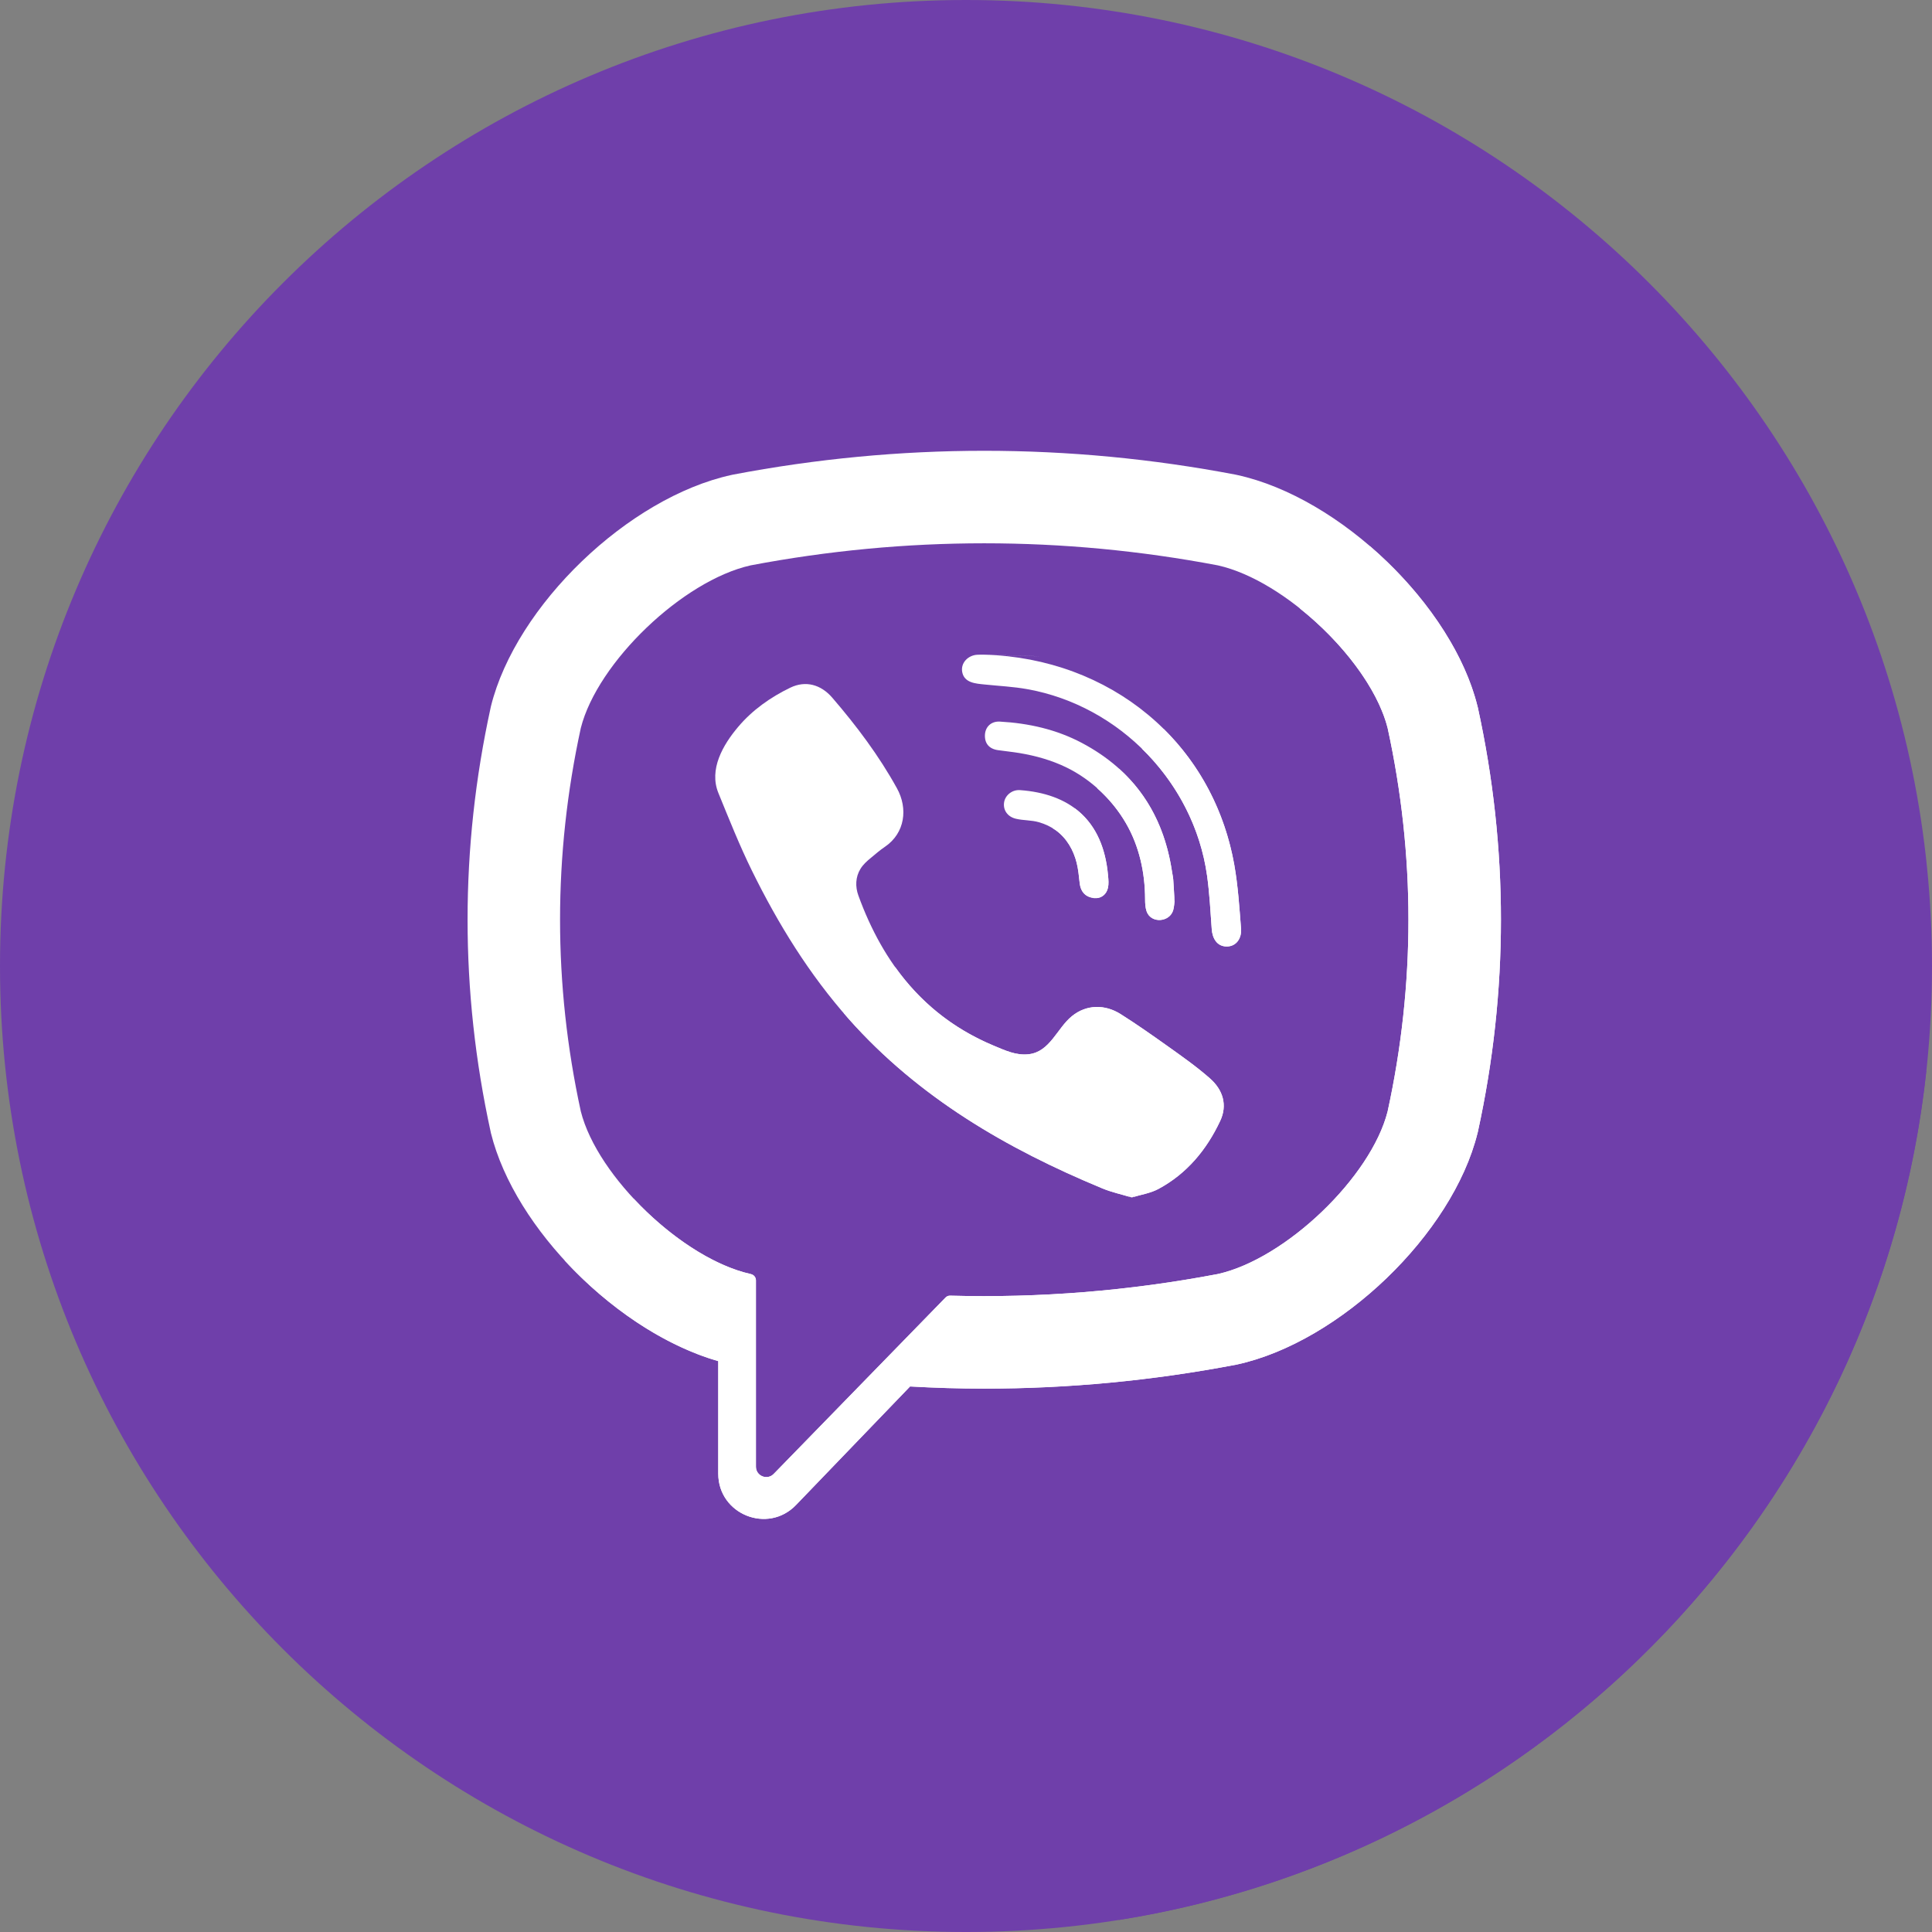
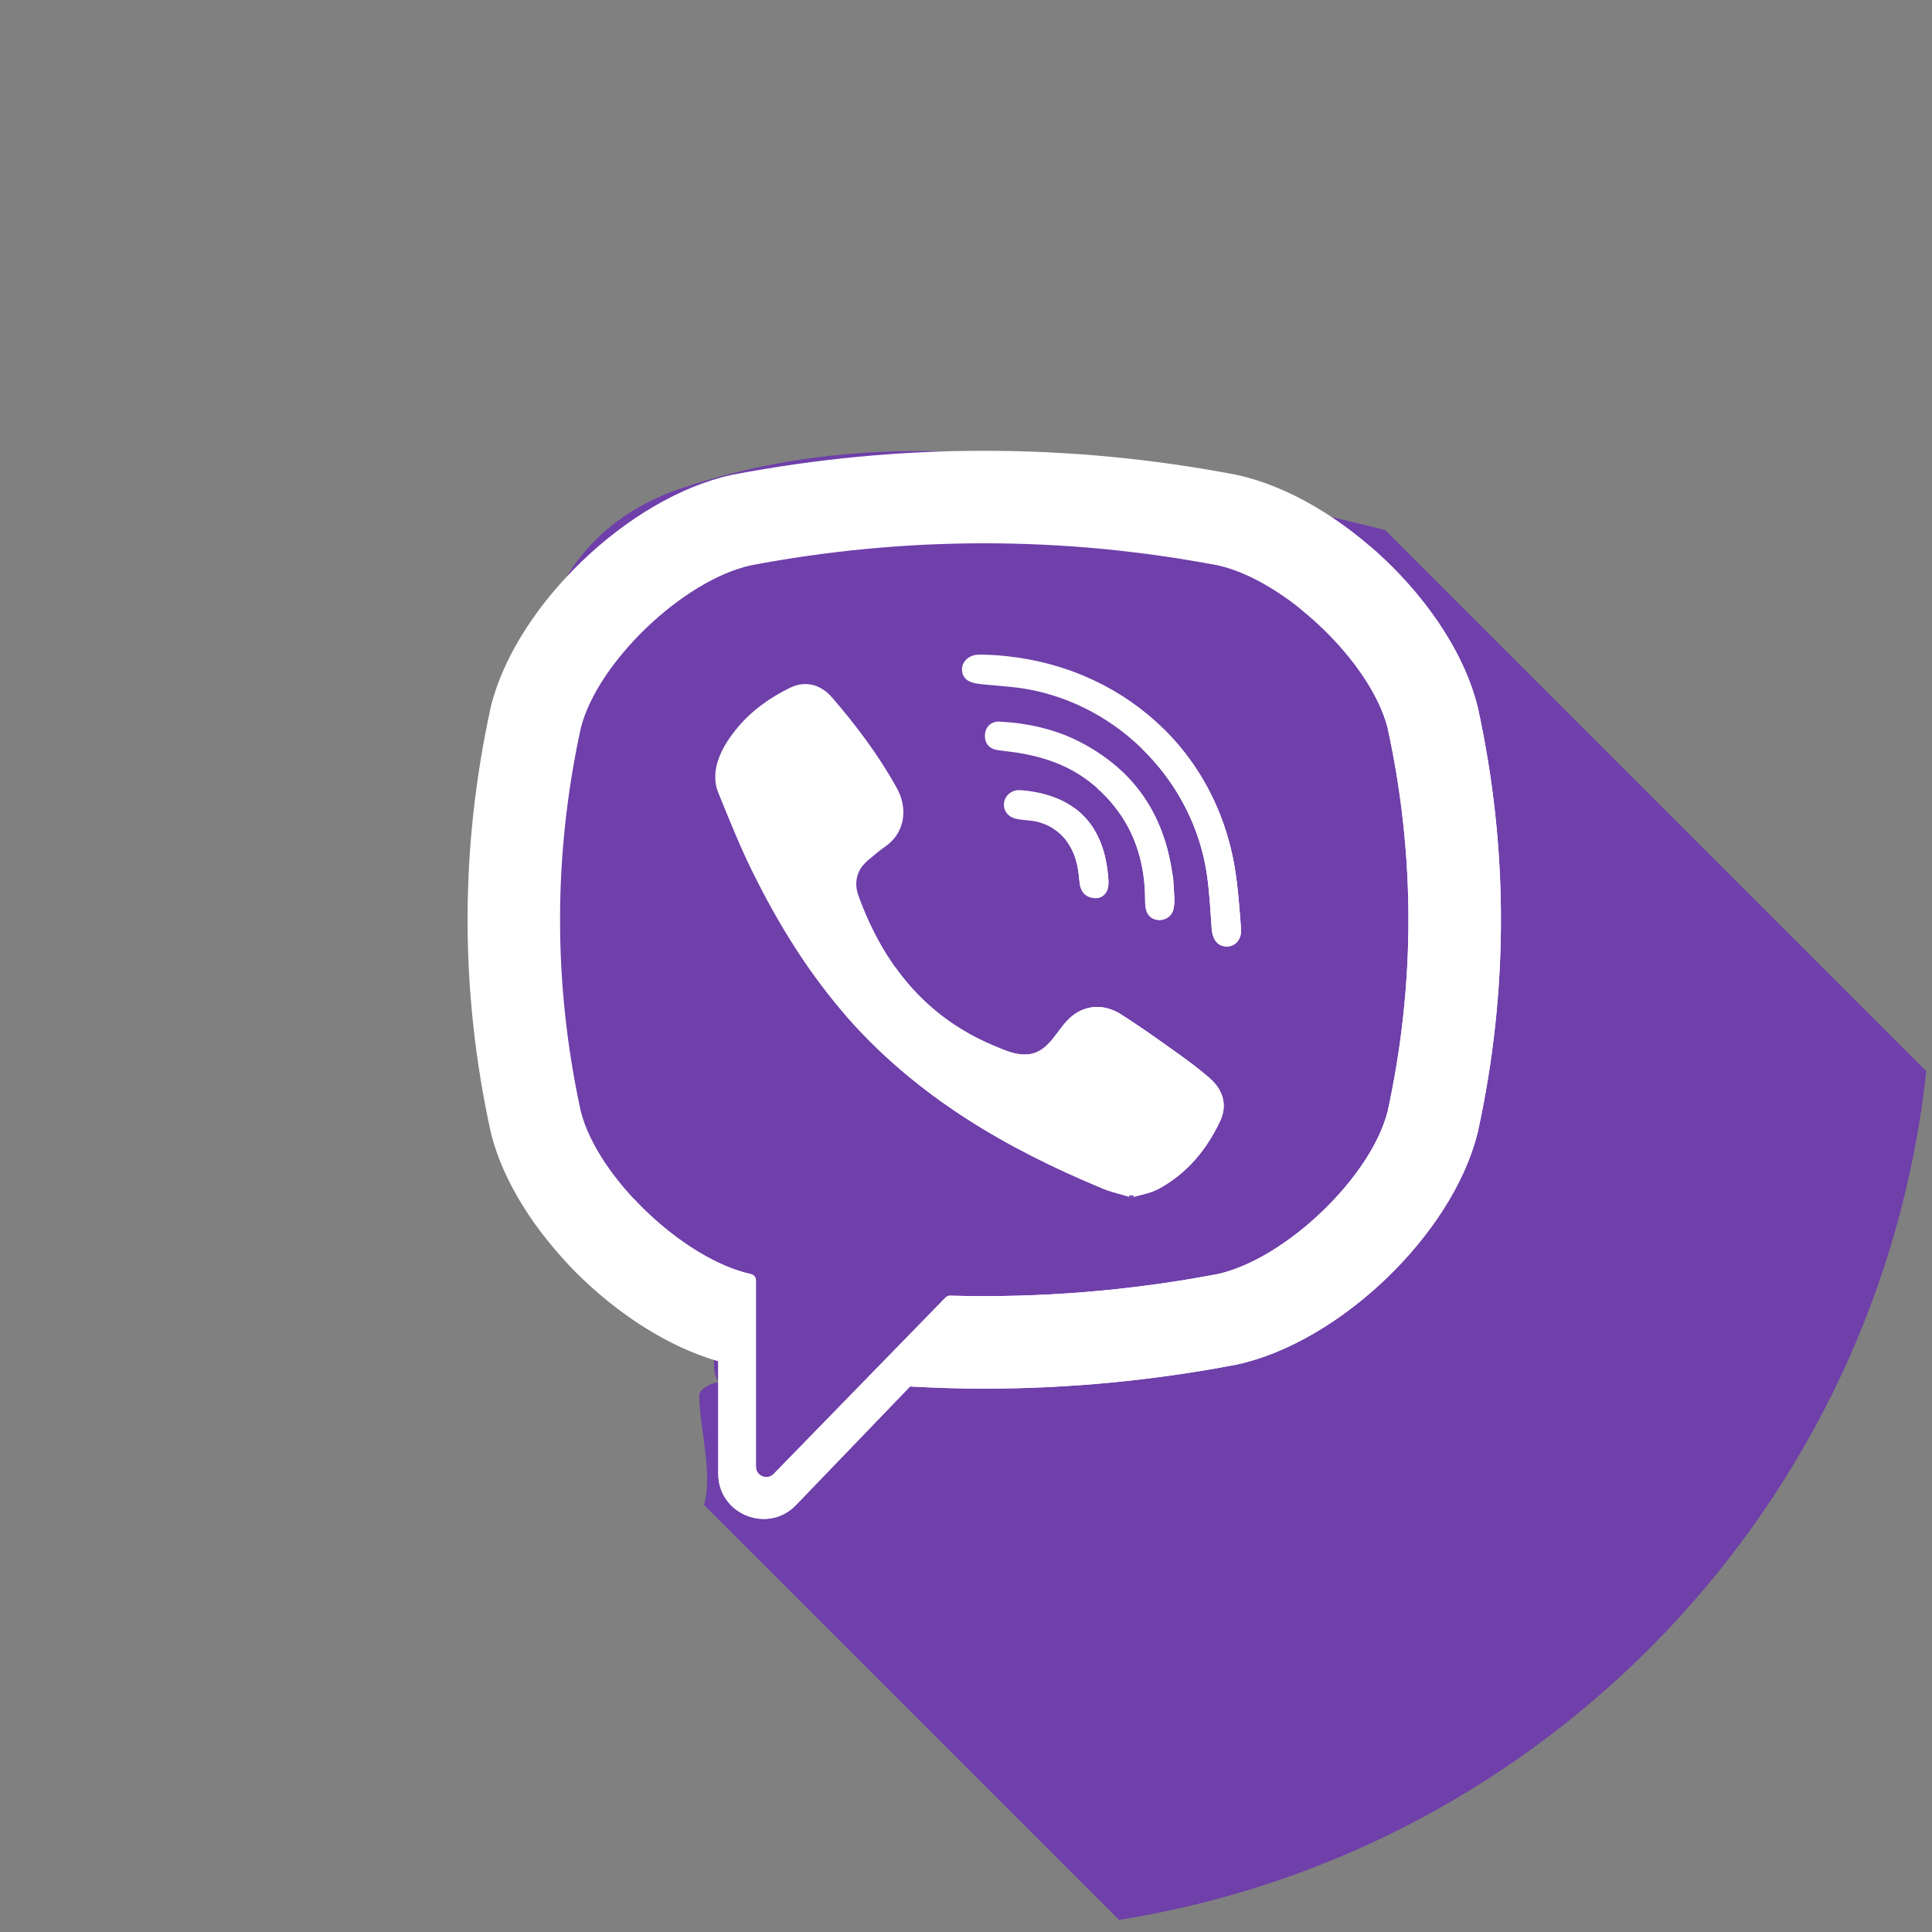
<svg xmlns="http://www.w3.org/2000/svg" width="30" height="30" viewBox="0 0 30 30" fill="none">
  <rect x="0" y="0" width="30" height="30" fill="#808080" stroke="none" />
-   <path d="M15 30C23.284 30 30 23.284 30 15C30 6.716 23.284 0 15 0C6.716 0 0 6.716 0 15C0 23.284 6.716 30 15 30Z" fill="#6F3FAA" />
  <path d="M21.507 8.229C17.856 7.347 14.199 6.316 10.454 7.626C8.03 8.535 8.03 11.162 8.131 13.384C8.131 13.99 7.424 14.798 7.727 15.505C8.333 17.525 8.838 19.545 10.959 20.555C11.262 20.758 10.959 21.162 11.161 21.465C11.06 21.465 10.858 21.566 10.858 21.666C10.858 22.151 11.076 22.891 10.931 23.369L17.377 29.812C24.003 28.756 29.182 23.362 29.911 16.633L21.507 8.229Z" fill="#6F3FAA" />
  <path d="M22.948 10.987L22.943 10.968C22.556 9.403 20.811 7.724 19.208 7.375L19.19 7.371C16.598 6.876 13.969 6.876 11.377 7.371L11.359 7.375C9.756 7.724 8.011 9.403 7.623 10.968L7.619 10.987C7.141 13.173 7.141 15.389 7.619 17.575L7.623 17.594C7.995 19.092 9.61 20.694 11.153 21.135V22.882C11.153 23.514 11.923 23.825 12.361 23.369L14.132 21.529C14.515 21.55 14.899 21.562 15.284 21.562C16.588 21.562 17.894 21.439 19.19 21.191L19.208 21.188C20.811 20.838 22.556 19.159 22.943 17.594L22.948 17.575C23.426 15.389 23.426 13.173 22.948 10.987ZM21.547 17.258C21.289 18.279 19.963 19.548 18.911 19.783C17.532 20.045 16.143 20.157 14.755 20.119C14.727 20.118 14.701 20.128 14.682 20.148C14.485 20.351 13.389 21.475 13.389 21.475L12.015 22.886C11.914 22.991 11.738 22.919 11.738 22.775V19.881C11.738 19.833 11.704 19.792 11.657 19.783C11.656 19.783 11.656 19.783 11.656 19.783C10.603 19.548 9.278 18.279 9.019 17.258C8.589 15.283 8.589 13.28 9.019 11.304C9.278 10.283 10.603 9.014 11.656 8.779C14.063 8.322 16.504 8.322 18.911 8.779C19.964 9.014 21.289 10.283 21.547 11.304C21.978 13.28 21.978 15.283 21.547 17.258Z" fill="white" />
  <path d="M17.574 18.594C17.412 18.545 17.258 18.512 17.114 18.452C15.63 17.837 14.264 17.042 13.181 15.824C12.566 15.131 12.084 14.349 11.677 13.522C11.484 13.13 11.322 12.722 11.156 12.316C11.004 11.947 11.227 11.565 11.462 11.287C11.682 11.026 11.965 10.826 12.272 10.678C12.511 10.563 12.747 10.63 12.922 10.832C13.3 11.271 13.647 11.732 13.928 12.241C14.101 12.554 14.054 12.936 13.741 13.149C13.664 13.201 13.595 13.261 13.524 13.32C13.462 13.371 13.403 13.423 13.361 13.492C13.283 13.619 13.279 13.769 13.329 13.906C13.715 14.968 14.367 15.794 15.435 16.239C15.607 16.31 15.778 16.393 15.975 16.37C16.305 16.331 16.412 15.969 16.643 15.78C16.869 15.595 17.158 15.593 17.401 15.747C17.645 15.901 17.881 16.067 18.116 16.234C18.346 16.398 18.575 16.558 18.788 16.746C18.992 16.925 19.062 17.162 18.947 17.406C18.737 17.853 18.43 18.225 17.988 18.462C17.864 18.529 17.715 18.551 17.574 18.594C17.715 18.551 17.412 18.545 17.574 18.594Z" fill="white" />
  <path d="M15.288 10.166C17.229 10.221 18.824 11.509 19.166 13.429C19.224 13.756 19.245 14.091 19.271 14.422C19.282 14.562 19.203 14.695 19.052 14.697C18.896 14.699 18.826 14.568 18.816 14.429C18.796 14.152 18.782 13.875 18.744 13.601C18.543 12.155 17.39 10.958 15.95 10.701C15.733 10.662 15.512 10.652 15.292 10.629C15.154 10.615 14.972 10.606 14.941 10.434C14.915 10.289 15.037 10.174 15.175 10.167C15.213 10.164 15.25 10.166 15.288 10.166C15.25 10.166 17.23 10.221 15.288 10.166Z" fill="white" />
  <path d="M18.238 13.992C18.235 14.017 18.233 14.074 18.219 14.127C18.168 14.322 17.872 14.347 17.804 14.15C17.784 14.091 17.781 14.025 17.781 13.962C17.78 13.551 17.691 13.14 17.483 12.782C17.27 12.415 16.944 12.105 16.562 11.918C16.331 11.805 16.081 11.735 15.828 11.693C15.718 11.675 15.606 11.664 15.495 11.648C15.36 11.629 15.288 11.544 15.294 11.411C15.3 11.286 15.391 11.197 15.527 11.205C15.972 11.23 16.403 11.326 16.799 11.536C17.605 11.963 18.065 12.636 18.199 13.535C18.205 13.576 18.215 13.616 18.218 13.657C18.226 13.758 18.23 13.859 18.238 13.992C18.23 13.859 18.235 14.017 18.238 13.992Z" fill="white" />
  <path d="M17.031 13.946C16.868 13.948 16.781 13.858 16.765 13.71C16.753 13.606 16.744 13.501 16.719 13.4C16.67 13.2 16.564 13.016 16.397 12.894C16.318 12.837 16.228 12.795 16.134 12.768C16.015 12.733 15.892 12.742 15.773 12.713C15.644 12.682 15.572 12.577 15.592 12.456C15.611 12.346 15.718 12.26 15.839 12.269C16.591 12.323 17.13 12.712 17.206 13.598C17.212 13.661 17.218 13.727 17.204 13.787C17.18 13.889 17.105 13.941 17.031 13.946C17.105 13.941 16.868 13.948 17.031 13.946Z" fill="white" />
  <path d="M22.948 10.988L22.943 10.969C22.726 10.091 22.082 9.178 21.276 8.484L20.186 9.45C20.834 9.966 21.389 10.681 21.547 11.305C21.978 13.28 21.978 15.283 21.547 17.259C21.288 18.279 19.963 19.549 18.911 19.783C17.532 20.046 16.143 20.157 14.755 20.119C14.727 20.118 14.701 20.129 14.682 20.149C14.485 20.351 13.389 21.476 13.389 21.476L12.015 22.886C11.914 22.991 11.738 22.92 11.738 22.775V19.881C11.738 19.833 11.704 19.793 11.656 19.784C11.656 19.784 11.656 19.783 11.656 19.783C11.057 19.65 10.371 19.182 9.843 18.616L8.766 19.571C9.439 20.302 10.306 20.894 11.153 21.136V22.883C11.153 23.515 11.923 23.825 12.361 23.369L14.131 21.529C14.515 21.551 14.899 21.563 15.283 21.563C16.588 21.563 17.894 21.439 19.19 21.192L19.208 21.188C20.81 20.839 22.556 19.16 22.943 17.595L22.948 17.576C23.426 15.39 23.426 13.174 22.948 10.988Z" fill="white" />
-   <path d="M17.574 18.594C17.715 18.551 17.412 18.545 17.574 18.594V18.594Z" fill="white" />
  <path d="M18.788 16.745C18.575 16.558 18.346 16.398 18.116 16.234C17.881 16.067 17.645 15.901 17.401 15.747C17.158 15.593 16.869 15.595 16.643 15.78C16.412 15.969 16.305 16.331 15.975 16.37C15.778 16.393 15.606 16.31 15.435 16.239C14.778 15.965 14.279 15.547 13.902 15.019L13.1 15.729C13.128 15.76 13.153 15.793 13.181 15.824C14.263 17.042 15.63 17.836 17.114 18.452C17.257 18.512 17.412 18.545 17.573 18.594C17.412 18.545 17.714 18.551 17.573 18.594C17.714 18.551 17.863 18.529 17.988 18.462C18.43 18.224 18.737 17.852 18.947 17.405C19.062 17.161 18.992 16.925 18.788 16.745Z" fill="white" />
  <path d="M15.293 10.168C15.291 10.168 15.29 10.168 15.288 10.168C15.286 10.168 15.288 10.168 15.293 10.168Z" fill="white" />
-   <path d="M15.288 10.166C15.29 10.166 15.291 10.167 15.293 10.167C15.401 10.171 17.153 10.219 15.288 10.166Z" fill="white" />
  <path d="M18.073 11.322L17.731 11.625C18.268 12.147 18.638 12.839 18.744 13.601C18.782 13.876 18.796 14.153 18.816 14.429C18.826 14.569 18.896 14.699 19.052 14.697C19.203 14.695 19.282 14.563 19.271 14.423C19.245 14.091 19.224 13.757 19.166 13.43C19.016 12.589 18.627 11.87 18.073 11.322Z" fill="white" />
  <path d="M18.199 13.535C18.101 12.88 17.83 12.345 17.378 11.938L17.037 12.24C17.213 12.396 17.366 12.58 17.483 12.782C17.691 13.14 17.78 13.551 17.781 13.962C17.781 14.025 17.784 14.091 17.804 14.15C17.872 14.347 18.168 14.322 18.219 14.127C18.233 14.073 18.235 14.017 18.238 13.992C18.235 14.017 18.23 13.859 18.238 13.992C18.23 13.859 18.226 13.758 18.218 13.657C18.215 13.616 18.205 13.576 18.199 13.535Z" fill="white" />
-   <path d="M18.238 13.993C18.231 13.859 18.235 14.017 18.238 13.993V13.993Z" fill="white" />
  <path d="M17.031 13.946C17.033 13.946 17.036 13.944 17.038 13.944C17.031 13.944 17.021 13.944 17.01 13.945C17.017 13.945 17.023 13.946 17.031 13.946Z" fill="white" />
  <path d="M17.031 13.944C17.023 13.945 17.017 13.944 17.01 13.943C16.975 13.944 16.939 13.946 17.031 13.944Z" fill="white" />
  <path d="M17.038 13.944C17.036 13.944 17.033 13.946 17.031 13.946C17.05 13.944 17.048 13.944 17.038 13.944Z" fill="white" />
  <path d="M16.688 12.55L16.341 12.857C16.36 12.869 16.379 12.881 16.397 12.894C16.564 13.016 16.67 13.201 16.719 13.4C16.744 13.501 16.753 13.606 16.765 13.71C16.78 13.852 16.861 13.94 17.01 13.945C17.021 13.944 17.031 13.944 17.038 13.944C17.11 13.936 17.181 13.886 17.204 13.787C17.218 13.727 17.212 13.661 17.206 13.599C17.163 13.103 16.976 12.763 16.688 12.55Z" fill="white" />
</svg>